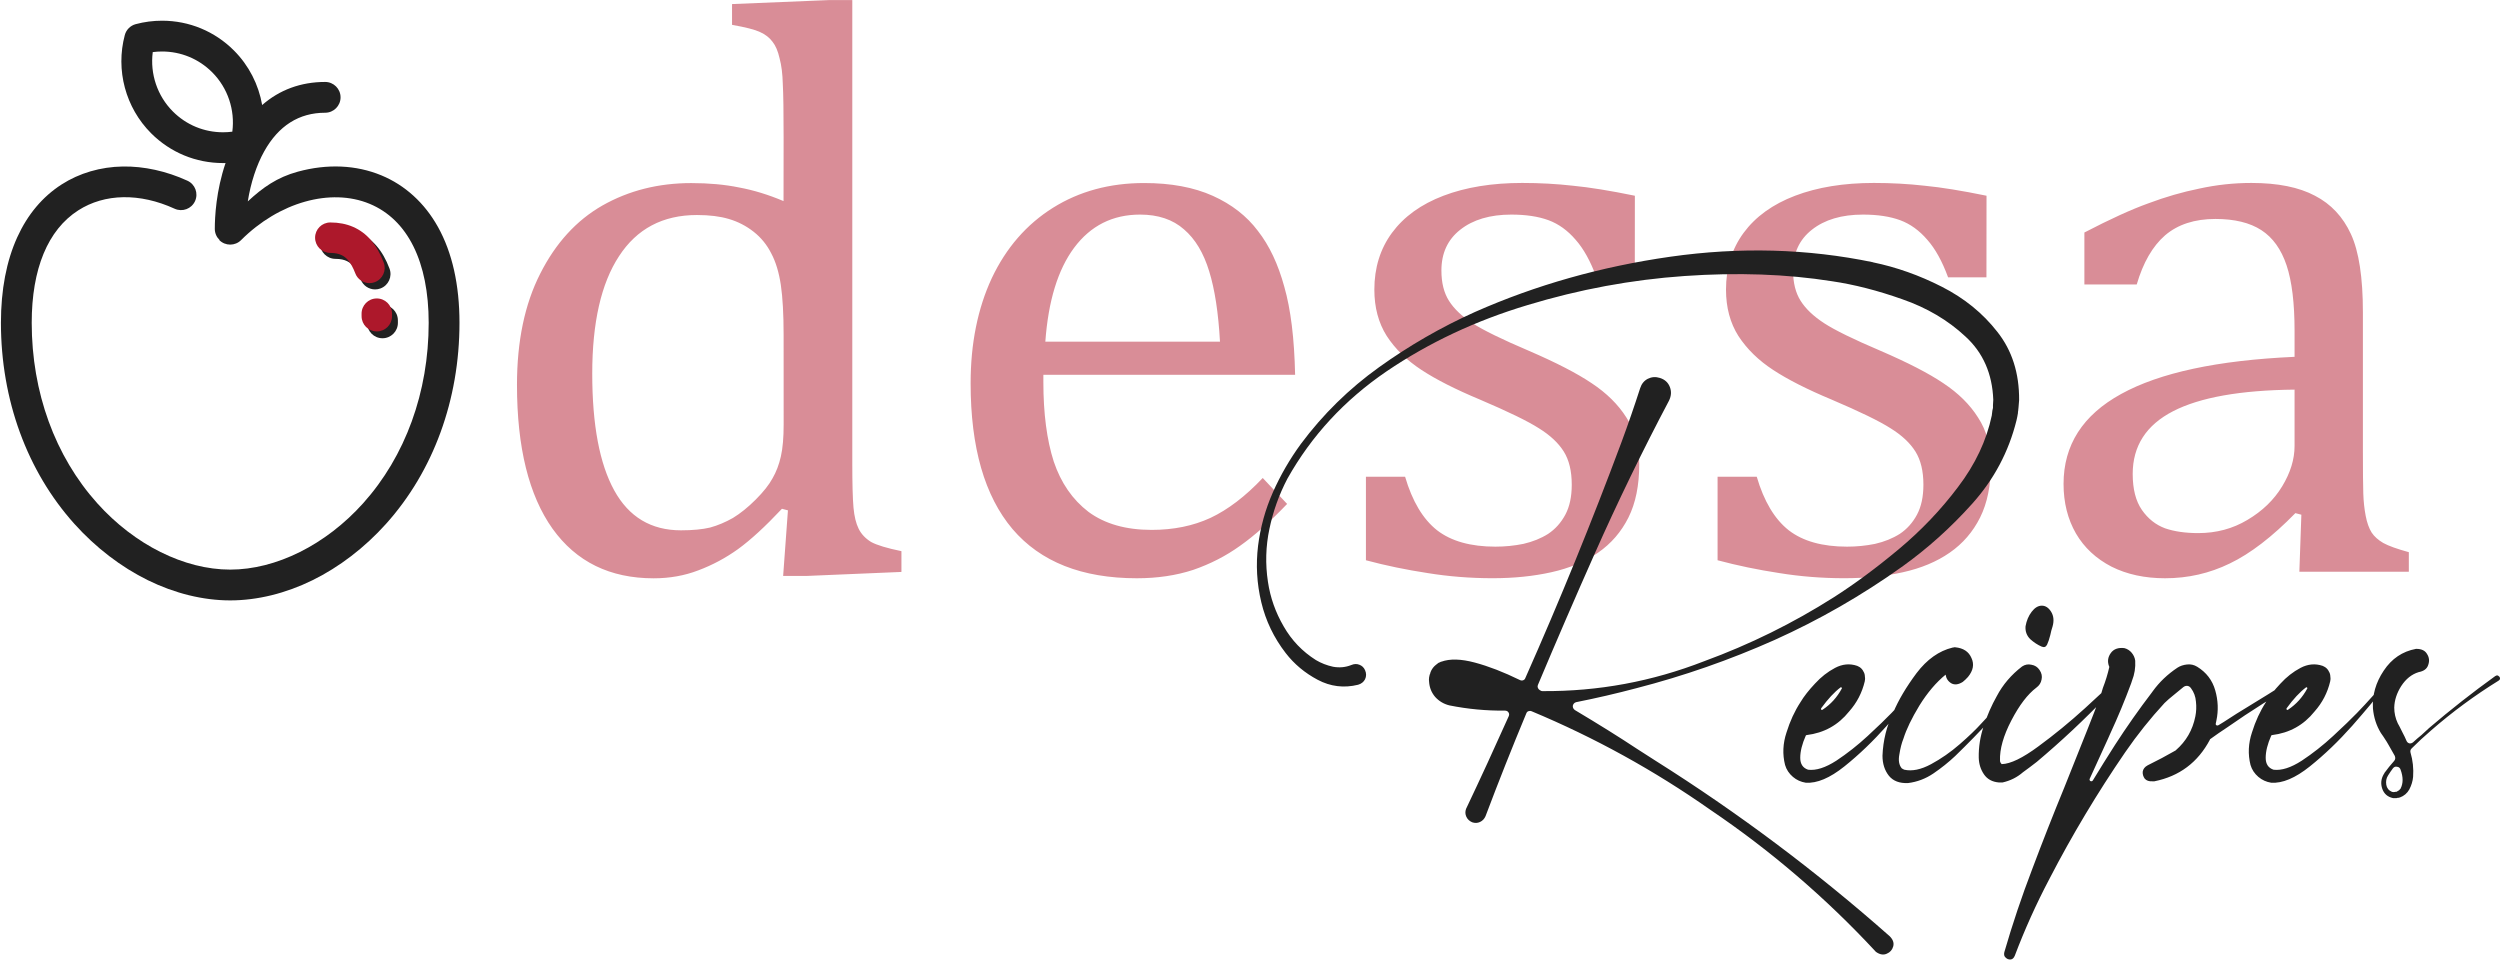
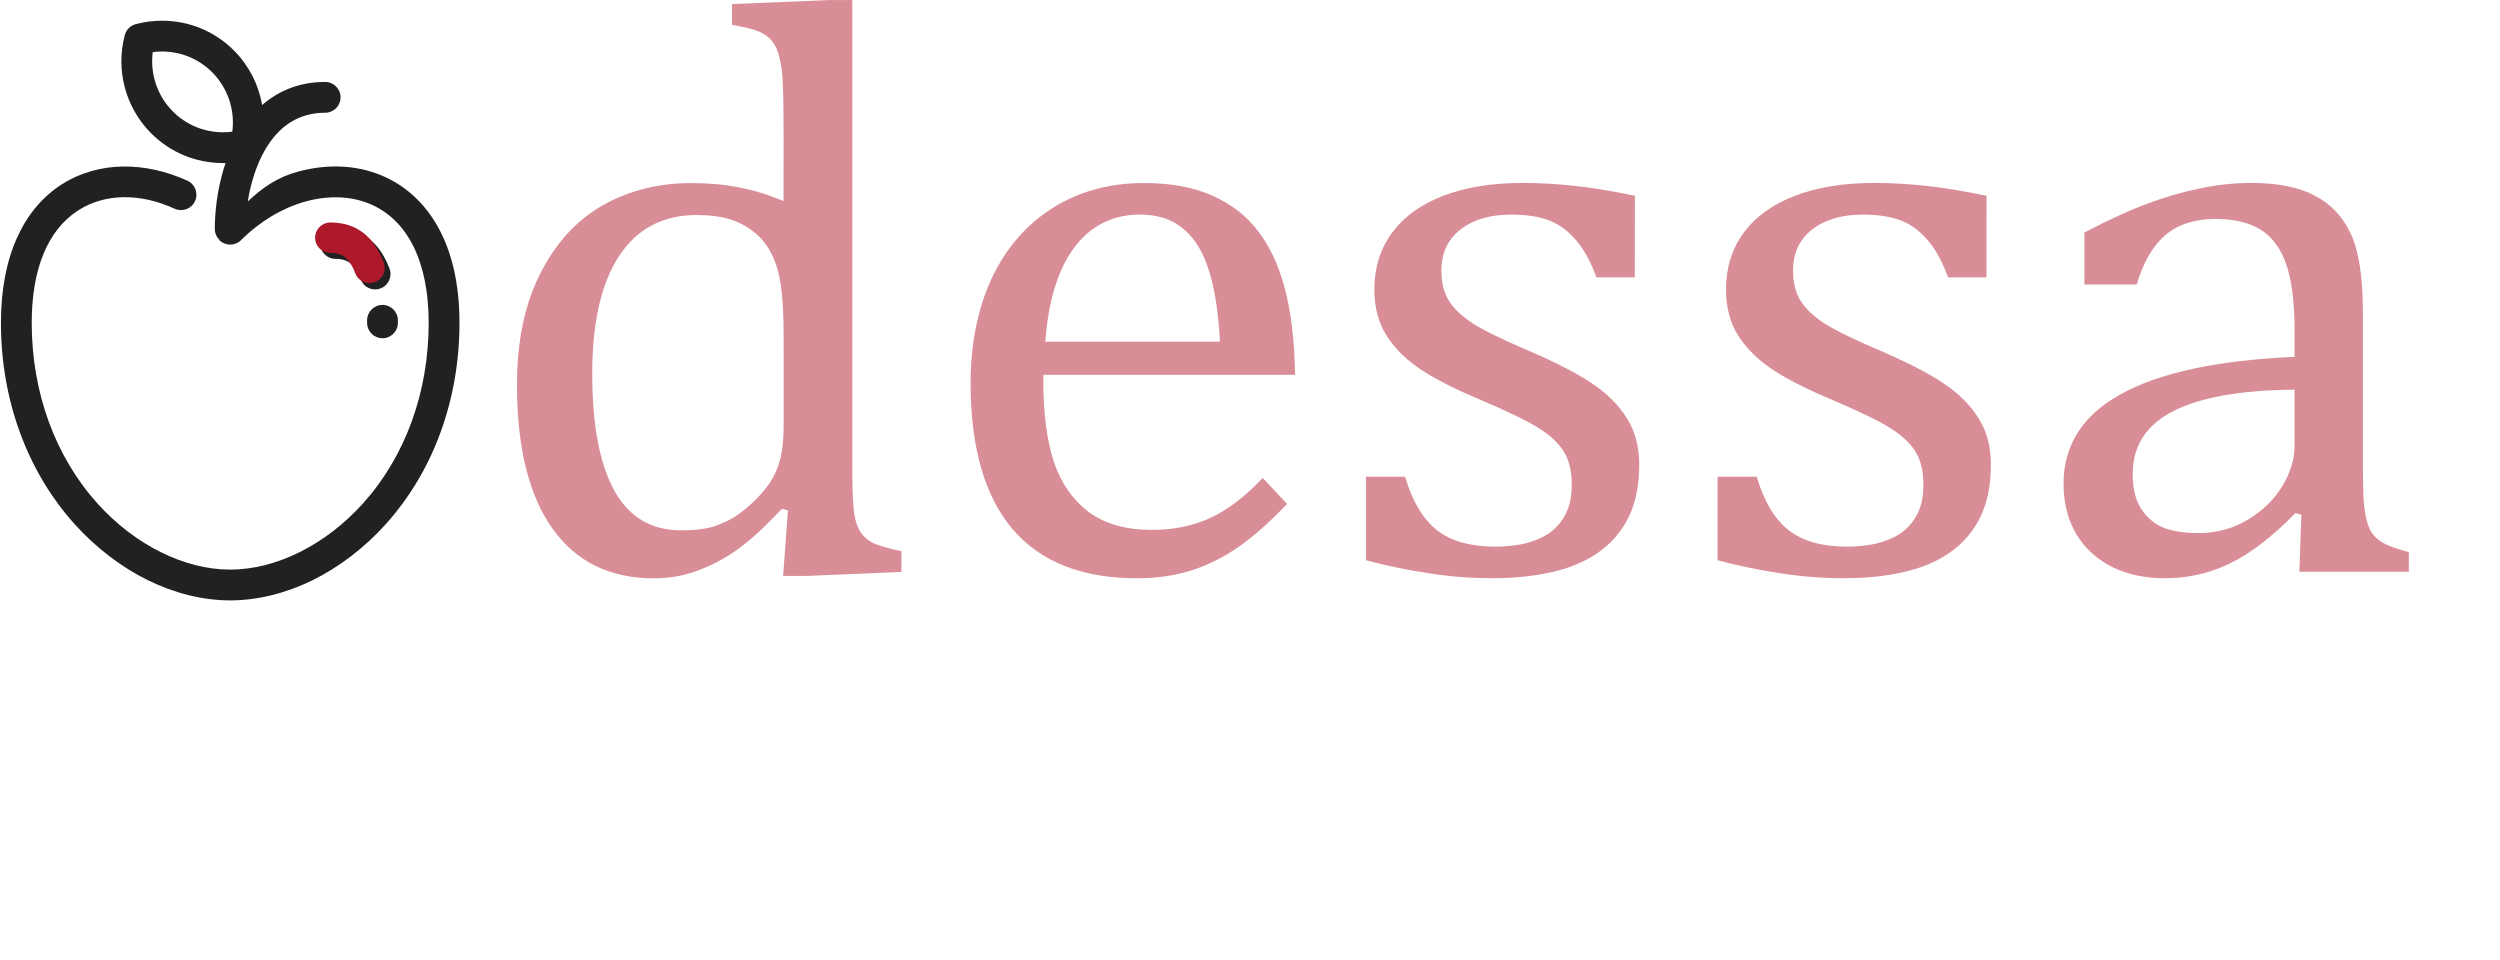
<svg xmlns="http://www.w3.org/2000/svg" xmlns:ns1="http://www.inkscape.org/namespaces/inkscape" xmlns:ns2="http://sodipodi.sourceforge.net/DTD/sodipodi-0.dtd" width="58.46mm" height="22.437mm" viewBox="0 0 58.46 22.437" version="1.1" id="svg1" ns1:export-filename="bitmap.svg" ns1:export-xdpi="96" ns1:export-ydpi="96">
  <defs id="defs1" />
  <g ns1:label="Layer 1" ns1:groupmode="layer" id="layer1" transform="translate(-56.88,-121.159)">
    <g id="g5" transform="translate(-76.272,-3.852)">
      <path d="m 151.476,128.226 c 0,-0.598 -0.006,-1.015 -0.019,-1.252 -0.006,-0.237 -0.031,-0.436 -0.075,-0.598 -0.037,-0.168 -0.093,-0.299 -0.168,-0.392 -0.069,-0.093 -0.165,-0.168 -0.29,-0.224 -0.118,-0.056 -0.336,-0.112 -0.654,-0.168 v -0.486 l 2.261,-0.093 h 0.551 v 10.821 c 0,0.486 0.009,0.835 0.028,1.047 0.019,0.206 0.059,0.371 0.121,0.495 0.062,0.125 0.159,0.227 0.29,0.308 0.137,0.075 0.374,0.146 0.71,0.215 v 0.486 l -2.205,0.093 h -0.561 l 0.112,-1.533 -0.14,-0.037 c -0.392,0.417 -0.735,0.732 -1.028,0.944 -0.287,0.206 -0.595,0.371 -0.925,0.495 -0.324,0.125 -0.673,0.187 -1.047,0.187 -1.022,0 -1.81,-0.386 -2.364,-1.159 -0.554,-0.779 -0.832,-1.9 -0.832,-3.364 0,-1.022 0.181,-1.888 0.542,-2.598 0.361,-0.716 0.847,-1.249 1.458,-1.598 0.617,-0.349 1.308,-0.523 2.075,-0.523 0.411,0 0.785,0.034 1.121,0.103 0.336,0.062 0.682,0.168 1.037,0.318 z m 0,4.616 c 0,-0.486 -0.022,-0.875 -0.065,-1.168 -0.044,-0.293 -0.118,-0.539 -0.224,-0.738 -0.1,-0.199 -0.237,-0.368 -0.411,-0.505 -0.174,-0.137 -0.368,-0.237 -0.579,-0.299 -0.206,-0.062 -0.455,-0.093 -0.748,-0.093 -0.797,0 -1.405,0.321 -1.822,0.963 -0.417,0.635 -0.626,1.551 -0.626,2.747 0,1.196 0.171,2.106 0.514,2.729 0.343,0.623 0.863,0.934 1.561,0.934 0.274,0 0.501,-0.022 0.682,-0.065 0.181,-0.05 0.358,-0.125 0.533,-0.224 0.174,-0.106 0.352,-0.249 0.533,-0.43 0.181,-0.181 0.311,-0.346 0.392,-0.495 0.087,-0.15 0.153,-0.321 0.196,-0.514 0.044,-0.193 0.065,-0.442 0.065,-0.748 z m 11.774,3.953 c -0.399,0.417 -0.766,0.744 -1.103,0.981 -0.33,0.237 -0.695,0.424 -1.093,0.561 -0.399,0.131 -0.838,0.196 -1.318,0.196 -1.283,0 -2.252,-0.383 -2.906,-1.149 -0.654,-0.773 -0.981,-1.909 -0.981,-3.411 0,-0.928 0.165,-1.747 0.495,-2.458 0.336,-0.71 0.813,-1.258 1.43,-1.645 0.617,-0.386 1.327,-0.579 2.131,-0.579 0.629,0 1.165,0.1 1.607,0.299 0.442,0.199 0.794,0.473 1.056,0.822 0.268,0.343 0.473,0.779 0.617,1.308 0.15,0.523 0.234,1.209 0.252,2.056 h -5.887 v 0.168 c 0,0.735 0.081,1.355 0.243,1.86 0.168,0.498 0.439,0.891 0.813,1.177 0.38,0.28 0.872,0.421 1.476,0.421 0.511,0 0.969,-0.093 1.374,-0.28 0.411,-0.193 0.819,-0.505 1.224,-0.934 z m -1.57,-3.794 c -0.037,-0.673 -0.121,-1.221 -0.252,-1.645 -0.131,-0.43 -0.327,-0.757 -0.589,-0.981 -0.262,-0.231 -0.604,-0.346 -1.028,-0.346 -0.642,0 -1.156,0.259 -1.542,0.776 -0.38,0.511 -0.604,1.243 -0.673,2.196 z m 9.7,-1.505 h -0.897 c -0.137,-0.374 -0.299,-0.667 -0.486,-0.878 -0.187,-0.218 -0.399,-0.371 -0.635,-0.458 -0.237,-0.087 -0.526,-0.131 -0.869,-0.131 -0.498,0 -0.897,0.118 -1.196,0.355 -0.293,0.231 -0.439,0.548 -0.439,0.953 0,0.287 0.059,0.523 0.178,0.71 0.118,0.187 0.302,0.361 0.551,0.523 0.249,0.162 0.688,0.377 1.318,0.645 0.635,0.274 1.124,0.526 1.467,0.757 0.349,0.231 0.62,0.498 0.813,0.804 0.199,0.305 0.299,0.67 0.299,1.093 0,0.492 -0.084,0.906 -0.252,1.243 -0.168,0.336 -0.405,0.611 -0.71,0.822 -0.305,0.212 -0.67,0.364 -1.093,0.458 -0.417,0.093 -0.875,0.14 -1.374,0.14 -0.523,0 -1.031,-0.041 -1.523,-0.121 -0.492,-0.075 -0.972,-0.174 -1.439,-0.299 v -1.953 h 0.916 c 0.168,0.573 0.417,0.991 0.748,1.252 0.33,0.255 0.785,0.383 1.364,0.383 0.224,0 0.442,-0.022 0.654,-0.065 0.218,-0.05 0.411,-0.128 0.579,-0.234 0.168,-0.112 0.302,-0.262 0.402,-0.449 0.1,-0.187 0.15,-0.421 0.15,-0.701 0,-0.318 -0.062,-0.576 -0.187,-0.776 -0.125,-0.199 -0.318,-0.38 -0.579,-0.542 -0.262,-0.168 -0.723,-0.392 -1.383,-0.673 -0.567,-0.237 -1.022,-0.467 -1.364,-0.692 -0.343,-0.224 -0.614,-0.489 -0.813,-0.794 -0.193,-0.305 -0.29,-0.667 -0.29,-1.084 0,-0.511 0.137,-0.953 0.411,-1.327 0.28,-0.38 0.682,-0.67 1.205,-0.869 0.523,-0.199 1.137,-0.299 1.841,-0.299 0.411,0 0.807,0.022 1.187,0.065 0.386,0.037 0.869,0.115 1.448,0.234 z m 8.223,0 h -0.897 c -0.137,-0.374 -0.299,-0.667 -0.486,-0.878 -0.187,-0.218 -0.399,-0.371 -0.635,-0.458 -0.237,-0.087 -0.526,-0.131 -0.869,-0.131 -0.498,0 -0.897,0.118 -1.196,0.355 -0.293,0.231 -0.439,0.548 -0.439,0.953 0,0.287 0.059,0.523 0.178,0.71 0.118,0.187 0.302,0.361 0.551,0.523 0.249,0.162 0.688,0.377 1.318,0.645 0.635,0.274 1.125,0.526 1.467,0.757 0.349,0.231 0.62,0.498 0.813,0.804 0.199,0.305 0.299,0.67 0.299,1.093 0,0.492 -0.084,0.906 -0.252,1.243 -0.168,0.336 -0.405,0.611 -0.71,0.822 -0.305,0.212 -0.67,0.364 -1.093,0.458 -0.417,0.093 -0.875,0.14 -1.374,0.14 -0.523,0 -1.031,-0.041 -1.523,-0.121 -0.492,-0.075 -0.972,-0.174 -1.439,-0.299 v -1.953 h 0.916 c 0.168,0.573 0.417,0.991 0.748,1.252 0.33,0.255 0.785,0.383 1.364,0.383 0.224,0 0.442,-0.022 0.654,-0.065 0.218,-0.05 0.411,-0.128 0.579,-0.234 0.168,-0.112 0.302,-0.262 0.402,-0.449 0.1,-0.187 0.15,-0.421 0.15,-0.701 0,-0.318 -0.062,-0.576 -0.187,-0.776 -0.125,-0.199 -0.318,-0.38 -0.579,-0.542 -0.262,-0.168 -0.723,-0.392 -1.383,-0.673 -0.567,-0.237 -1.022,-0.467 -1.364,-0.692 -0.343,-0.224 -0.614,-0.489 -0.813,-0.794 -0.193,-0.305 -0.29,-0.667 -0.29,-1.084 0,-0.511 0.137,-0.953 0.411,-1.327 0.28,-0.38 0.682,-0.67 1.205,-0.869 0.523,-0.199 1.137,-0.299 1.841,-0.299 0.411,0 0.807,0.022 1.187,0.065 0.386,0.037 0.869,0.115 1.448,0.234 z m 7.364,5.551 -0.14,-0.037 c -0.542,0.554 -1.053,0.947 -1.533,1.177 -0.473,0.231 -0.978,0.346 -1.514,0.346 -0.473,0 -0.891,-0.09 -1.252,-0.271 -0.361,-0.187 -0.639,-0.445 -0.832,-0.776 -0.193,-0.336 -0.29,-0.723 -0.29,-1.159 0,-0.91 0.449,-1.61 1.346,-2.103 0.903,-0.498 2.255,-0.788 4.056,-0.869 v -0.607 c 0,-0.648 -0.062,-1.159 -0.187,-1.533 -0.125,-0.374 -0.321,-0.648 -0.589,-0.822 -0.268,-0.174 -0.626,-0.262 -1.075,-0.262 -0.486,0 -0.878,0.128 -1.177,0.383 -0.293,0.255 -0.514,0.639 -0.663,1.149 h -1.224 v -1.215 c 0.598,-0.311 1.096,-0.539 1.495,-0.682 0.399,-0.15 0.797,-0.265 1.196,-0.346 0.399,-0.087 0.804,-0.131 1.215,-0.131 0.617,0 1.112,0.1 1.486,0.299 0.374,0.193 0.654,0.492 0.841,0.897 0.187,0.405 0.28,1.015 0.28,1.832 v 3.252 c 0,0.461 0.003,0.788 0.009,0.981 0.006,0.187 0.025,0.361 0.056,0.523 0.031,0.162 0.078,0.293 0.14,0.392 0.062,0.093 0.153,0.174 0.271,0.243 0.125,0.069 0.324,0.14 0.598,0.215 v 0.458 h -2.56 z m -0.159,-2.925 c -1.265,0.013 -2.212,0.181 -2.841,0.505 -0.629,0.324 -0.944,0.813 -0.944,1.467 0,0.355 0.072,0.635 0.215,0.841 0.143,0.206 0.324,0.349 0.542,0.43 0.218,0.075 0.477,0.112 0.776,0.112 0.424,0 0.807,-0.103 1.149,-0.308 0.349,-0.206 0.62,-0.467 0.813,-0.785 0.193,-0.318 0.29,-0.632 0.29,-0.944 z" id="text2-11-1-8-3-7-0" style="font-size:19.138px;font-family:Cambria;-inkscape-font-specification:'Cambria, Normal';fill:#d98d97;fill-opacity:1;stroke-width:0.265" aria-label="Odessa" ns2:nodetypes="sccccccccscscccccccccscsccsccssscscscsssccscssscccscscsssccccsccsccccccsccccccsscssscccssscscccccsccsssccscscssccccccsscssscccssscscccccsccsssccscscssccccccsccsccssssccccccscssscccccccccssscscssc" />
-       <path d="m 176.948,131.145 v 0 q 0.823,0.17 1.611,0.571 0.789,0.401 1.298,1.054 0.517,0.653 0.51,1.598 -0.007,0.075 -0.014,0.17 0,0.034 -0.007,0.068 0,0 0,0.007 -0.007,0.027 -0.007,0.061 -0.014,0.088 -0.034,0.17 -0.272,1.095 -1.033,1.944 -0.755,0.843 -1.652,1.482 -1.4,0.999 -2.971,1.706 -1.57,0.7 -3.236,1.129 -0.693,0.184 -1.407,0.326 -0.061,0.02 -0.075,0.082 -0.007,0.061 0.048,0.102 0.843,0.503 1.448,0.904 0.258,0.163 0.435,0.279 2.903,1.829 5.479,4.106 v 0 q 0.116,0.116 0.082,0.238 -0.034,0.122 -0.15,0.17 -0.116,0.054 -0.252,-0.041 -0.007,0 -0.007,-0.007 -1.747,-1.883 -3.868,-3.317 -1.965,-1.38 -4.181,-2.305 -0.034,-0.014 -0.075,0 -0.034,0.014 -0.048,0.054 -0.496,1.19 -0.952,2.4 -0.041,0.095 -0.129,0.136 -0.088,0.041 -0.184,0.007 -0.095,-0.041 -0.136,-0.129 -0.041,-0.088 -0.007,-0.184 0.51,-1.074 0.999,-2.169 0.02,-0.048 -0.007,-0.088 -0.027,-0.041 -0.082,-0.041 -0.653,0.007 -1.298,-0.122 -0.197,-0.048 -0.333,-0.197 -0.129,-0.15 -0.143,-0.354 -0.007,-0.048 0,-0.102 0.007,-0.034 0.014,-0.068 0,-0.007 0.007,-0.007 0.007,-0.041 0.027,-0.082 0.041,-0.082 0.109,-0.136 0.034,-0.027 0.061,-0.048 0.02,-0.007 0.034,-0.014 l 0.027,-0.014 q 0,0 0.007,0 0.299,-0.109 0.782,0.02 0.483,0.129 1.054,0.408 0.041,0.02 0.075,0.007 0.041,-0.014 0.054,-0.054 1.21,-2.726 2.25,-5.52 0.231,-0.625 0.435,-1.258 0.048,-0.15 0.177,-0.218 0.136,-0.068 0.286,-0.02 0.17,0.054 0.231,0.211 0.061,0.156 -0.02,0.32 -0.931,1.761 -1.74,3.583 -0.68,1.53 -1.326,3.066 -0.014,0.034 0,0.068 0.014,0.034 0.048,0.054 0.007,0 0.014,0.007 0.02,0.014 0.041,0.014 1.958,0.014 3.787,-0.7 1.598,-0.585 3.032,-1.496 0.734,-0.469 1.516,-1.122 0.789,-0.659 1.387,-1.455 0.605,-0.795 0.789,-1.672 0.007,-0.054 0.014,-0.116 0.007,-0.034 0.014,-0.061 0,-0.007 0,-0.014 0,-0.027 0,-0.054 0.007,-0.068 0.007,-0.122 -0.034,-0.918 -0.653,-1.482 -0.612,-0.571 -1.475,-0.87 -0.863,-0.306 -1.645,-0.421 -1.591,-0.252 -3.447,-0.122 -1.856,0.129 -3.671,0.68 -1.815,0.544 -3.297,1.55 -1.475,1.006 -2.318,2.509 -0.292,0.557 -0.421,1.176 -0.129,0.612 -0.034,1.237 0.082,0.551 0.367,1.04 0.279,0.489 0.755,0.789 0.184,0.109 0.401,0.156 0.224,0.041 0.428,-0.041 0.095,-0.041 0.184,-0.007 0.095,0.034 0.136,0.129 0.048,0.109 0,0.211 -0.048,0.095 -0.163,0.129 -0.496,0.122 -0.945,-0.116 -0.449,-0.238 -0.748,-0.625 -0.415,-0.537 -0.571,-1.19 -0.156,-0.653 -0.075,-1.319 0.082,-0.653 0.347,-1.251 0.265,-0.598 0.653,-1.129 0.775,-1.04 1.829,-1.795 1.061,-0.761 2.243,-1.292 2.135,-0.945 4.568,-1.292 2.441,-0.347 4.738,0.129 z m 1.217,9.715 v 0 q 0.007,0.007 0.007,0.02 0.007,0.014 -0.007,0.027 -0.048,0.061 -0.109,0.136 -0.299,0.388 -0.782,0.938 -0.483,0.544 -0.993,0.952 -0.51,0.408 -0.904,0.381 -0.17,-0.027 -0.299,-0.136 -0.136,-0.116 -0.184,-0.279 -0.095,-0.374 0.034,-0.761 0.122,-0.394 0.326,-0.707 0.122,-0.204 0.34,-0.435 0.211,-0.231 0.469,-0.367 0.258,-0.136 0.517,-0.048 0.007,0 0.014,0.007 0.007,0 0.014,0.007 0.061,0.027 0.102,0.088 0.041,0.061 0.048,0.116 0.014,0.088 0,0.136 0,0 0,0 0,0 0,0.007 -0.095,0.401 -0.367,0.707 -0.381,0.476 -0.993,0.551 -0.014,0 -0.02,0.014 -0.129,0.292 -0.129,0.517 0,0.218 0.184,0.279 0.279,0.034 0.659,-0.211 0.381,-0.252 0.734,-0.578 0.36,-0.333 0.557,-0.537 0.381,-0.394 0.727,-0.816 0.014,-0.014 0.027,-0.014 0.014,-0.007 0.027,0.007 z m -1.944,0.252 v 0 q 0.007,-0.007 0,-0.014 0,-0.014 -0.014,-0.014 -0.007,-0.007 -0.014,0 -0.218,0.163 -0.455,0.489 -0.007,0.014 0,0.027 0,0.007 0.014,0.014 0.007,0 0.02,-0.007 0.286,-0.19 0.449,-0.496 z m 4.181,-0.299 v 0 q 0.027,-0.034 0.061,-0.027 0.041,0.007 0.061,0.041 0.02,0.034 -0.007,0.075 -0.768,0.938 -1.645,1.788 -0.231,0.218 -0.51,0.408 -0.272,0.184 -0.591,0.224 -0.299,0.014 -0.449,-0.17 -0.15,-0.19 -0.15,-0.469 0.02,-0.537 0.252,-1.013 0.184,-0.435 0.544,-0.918 0.367,-0.483 0.843,-0.598 0.02,0 0.034,-0.007 h 0.027 q 0.286,0.027 0.381,0.252 0.102,0.218 -0.082,0.442 -0.061,0.068 -0.122,0.116 -0.15,0.095 -0.265,0.034 -0.116,-0.068 -0.136,-0.204 -0.333,0.272 -0.612,0.721 -0.272,0.449 -0.374,0.775 -0.061,0.15 -0.095,0.367 -0.041,0.211 0.054,0.326 0.027,0.02 0.061,0.034 0.272,0.061 0.625,-0.129 0.353,-0.19 0.673,-0.469 0.32,-0.279 0.503,-0.483 0.163,-0.17 0.32,-0.353 0.32,-0.367 0.598,-0.761 z m 2.291,0.02 v 0 q 0.034,-0.027 0.068,-0.014 0.034,0.007 0.041,0.041 0.014,0.027 -0.014,0.061 -0.184,0.19 -0.374,0.374 -0.775,0.809 -1.632,1.53 -0.156,0.122 -0.326,0.245 -0.204,0.177 -0.476,0.238 -0.041,0 -0.088,0 -0.231,-0.02 -0.347,-0.19 -0.116,-0.17 -0.122,-0.388 -0.007,-0.374 0.116,-0.741 0.122,-0.374 0.306,-0.7 0.211,-0.401 0.591,-0.693 0.102,-0.068 0.218,-0.041 0.122,0.02 0.19,0.122 0.075,0.109 0.048,0.224 -0.02,0.116 -0.122,0.19 -0.306,0.231 -0.585,0.768 -0.279,0.537 -0.265,0.938 0,0.041 0.034,0.075 0,0.007 0.007,0.007 0.306,-0.007 0.857,-0.415 0.557,-0.408 1.088,-0.891 0.537,-0.489 0.789,-0.741 z m -1.795,-0.7 v 0 q -0.143,-0.061 -0.272,-0.177 -0.122,-0.122 -0.109,-0.299 0.034,-0.197 0.143,-0.34 0.109,-0.143 0.238,-0.143 0.129,0 0.218,0.143 0.088,0.143 0.034,0.34 -0.034,0.102 -0.054,0.204 -0.034,0.136 -0.075,0.224 -0.041,0.082 -0.122,0.048 z m 6.078,0.7 v 0 q 0.02,0.027 0.014,0.061 -0.007,0.027 -0.034,0.041 -0.891,0.503 -1.727,1.088 -0.197,0.129 -0.394,0.272 -0.007,0 -0.007,0.014 -0.421,0.795 -1.298,0.972 0,0 -0.007,0 -0.007,0 -0.02,0 -0.007,0 -0.014,0 -0.007,0 -0.007,0 -0.116,0.007 -0.177,-0.061 -0.054,-0.075 -0.048,-0.163 0.014,-0.095 0.116,-0.15 0.333,-0.163 0.653,-0.347 0,0 0.007,-0.007 0.36,-0.313 0.455,-0.789 0.034,-0.17 0.014,-0.347 -0.014,-0.177 -0.116,-0.313 -0.034,-0.048 -0.082,-0.054 -0.048,-0.007 -0.095,0.027 -0.095,0.075 -0.224,0.184 -0.129,0.102 -0.218,0.19 -0.496,0.537 -0.918,1.149 -0.979,1.428 -1.774,2.964 -0.462,0.877 -0.809,1.795 -0.034,0.082 -0.095,0.088 -0.068,0.007 -0.116,-0.041 -0.054,-0.041 -0.034,-0.129 v 0 q 0.286,-0.986 0.653,-1.944 0.36,-0.959 0.748,-1.903 0.272,-0.673 0.537,-1.346 0.17,-0.421 0.326,-0.85 0.02,-0.068 0.041,-0.136 0.095,-0.245 0.15,-0.489 0,-0.014 -0.007,-0.02 -0.061,-0.163 0.041,-0.306 0.102,-0.143 0.32,-0.116 0.102,0.027 0.17,0.109 0.068,0.082 0.082,0.184 0.014,0.245 -0.075,0.469 -0.014,0.034 -0.02,0.061 -0.224,0.605 -0.489,1.176 -0.027,0.061 -0.054,0.122 -0.211,0.469 -0.428,0.938 -0.007,0.02 0.007,0.041 0.014,0.014 0.034,0.014 0.02,0 0.034,-0.02 0.252,-0.415 0.517,-0.829 0.408,-0.632 0.87,-1.237 0.007,-0.007 0.014,-0.02 0.231,-0.32 0.578,-0.551 0.095,-0.061 0.224,-0.075 0.129,-0.014 0.238,0.054 0.32,0.197 0.421,0.551 0.102,0.354 0.027,0.707 -0.007,0.034 -0.014,0.068 -0.007,0.027 0.014,0.041 0.02,0.014 0.048,0 0.061,-0.041 0.122,-0.075 0.143,-0.095 0.306,-0.197 0.761,-0.462 1.421,-0.884 0.027,-0.02 0.054,-0.014 0.034,0.007 0.048,0.034 z m 2.073,0.027 v 0 q 0.007,0.007 0.007,0.02 0.007,0.014 -0.007,0.027 -0.048,0.061 -0.109,0.136 -0.299,0.388 -0.782,0.938 -0.483,0.544 -0.993,0.952 -0.51,0.408 -0.904,0.381 -0.17,-0.027 -0.299,-0.136 -0.136,-0.116 -0.184,-0.279 -0.095,-0.374 0.034,-0.761 0.122,-0.394 0.326,-0.707 0.122,-0.204 0.34,-0.435 0.211,-0.231 0.469,-0.367 0.258,-0.136 0.517,-0.048 0.007,0 0.014,0.007 0.007,0 0.014,0.007 0.061,0.027 0.102,0.088 0.041,0.061 0.048,0.116 0.014,0.088 0,0.136 0,0 0,0 0,0 0,0.007 -0.095,0.401 -0.367,0.707 -0.381,0.476 -0.993,0.551 -0.014,0 -0.02,0.014 -0.129,0.292 -0.129,0.517 0,0.218 0.184,0.279 0.279,0.034 0.659,-0.211 0.381,-0.252 0.734,-0.578 0.36,-0.333 0.557,-0.537 0.381,-0.394 0.727,-0.816 0.014,-0.014 0.027,-0.014 0.014,-0.007 0.027,0.007 z m -1.944,0.252 v 0 q 0.007,-0.007 0,-0.014 0,-0.014 -0.014,-0.014 -0.007,-0.007 -0.014,0 -0.218,0.163 -0.455,0.489 -0.007,0.014 0,0.027 0,0.007 0.014,0.014 0.007,0 0.02,-0.007 0.286,-0.19 0.449,-0.496 z m 4.398,-0.292 v 0 q 0.041,-0.027 0.068,-0.007 0.034,0.02 0.041,0.054 0.007,0.034 -0.034,0.061 -0.836,0.517 -1.577,1.163 -0.238,0.204 -0.455,0.421 -0.041,0.041 -0.027,0.095 0.082,0.279 0.061,0.571 -0.014,0.15 -0.088,0.292 -0.075,0.136 -0.224,0.19 -0.014,0 -0.027,0.007 -0.007,0 -0.014,0 -0.007,0 -0.007,0 -0.014,0.007 -0.027,0.007 -0.041,0 -0.082,0 -0.19,-0.041 -0.252,-0.218 -0.061,-0.177 0.034,-0.34 l 0.014,-0.02 q 0,-0.007 0,-0.007 0.109,-0.15 0.231,-0.286 0.041,-0.048 0.014,-0.116 -0.082,-0.143 -0.143,-0.252 -0.027,-0.048 -0.048,-0.082 -0.041,-0.061 -0.075,-0.116 -0.027,-0.041 -0.061,-0.088 -0.156,-0.258 -0.184,-0.571 -0.027,-0.469 0.252,-0.884 0.279,-0.421 0.755,-0.51 0,0 0.007,0 0.184,0 0.252,0.122 0.075,0.116 0.027,0.252 -0.041,0.136 -0.224,0.17 -0.245,0.075 -0.408,0.326 -0.156,0.245 -0.163,0.503 0,0.19 0.082,0.367 0.02,0.034 0.041,0.075 0.041,0.082 0.075,0.15 0.048,0.088 0.088,0.184 0.02,0.048 0.068,0.061 0.048,0.007 0.088,-0.027 0.095,-0.088 0.197,-0.17 0.088,-0.082 0.177,-0.163 0.748,-0.639 1.55,-1.217 z m -2.216,2.631 v 0 q 0.095,-0.184 0,-0.442 -0.02,-0.061 -0.082,-0.068 -0.054,-0.014 -0.095,0.034 -0.061,0.082 -0.116,0.17 -0.061,0.095 -0.041,0.218 0.02,0.116 0.129,0.163 0.02,0.007 0.041,0.007 0.027,0 0.048,-0.007 0.007,0 0.014,0 0.007,0 0.007,0 0.007,-0.007 0.014,-0.007 0.007,0 0.007,-0.007 0.041,-0.014 0.061,-0.048 0.007,0 0.014,-0.014 z" id="text2-1-3-3-9-9-4-2" style="font-size:13.923px;font-family:Janelotus-Demo;-inkscape-font-specification:'Janelotus-Demo, Normal';fill:#212121;fill-opacity:1;stroke-width:0.192" aria-label="Recipes" />
      <g id="g3-4-6-5-8-3-6" transform="matrix(0.018,0,0,0.018,131.335,125.073)" style="fill:#212121;fill-opacity:1">
        <path d="m 669.926,291.423 c -17.307,-31.114 -42.736,-54.305 -73.541,-67.064 -32.744,-13.564 -70.254,-15.221 -108.477,-4.794 -27.059,7.382 -45.621,20.636 -65.055,38.635 3.789,-23.966 11.201,-46.888 21.367,-65.075 18.584,-33.248 45.213,-50.106 79.148,-50.106 11.045,0 20,-8.954 20,-20 0,-11.046 -8.955,-20 -20,-20 -31.594,0 -59.254,10.24 -81.842,29.978 -4.605,-26.436 -17.17,-51.338 -36.68,-70.847 -24.951,-24.952 -58.125,-38.693 -93.415,-38.693 -11.551,0 -23.056,1.508 -34.193,4.481 -6.916,1.847 -12.317,7.248 -14.164,14.164 -12.141,45.469 0.969,94.365 34.212,127.607 24.948,24.949 58.123,38.69 93.412,38.692 0.003,0 0.005,0 0.007,0 1.088,0 2.174,-0.026 3.26,-0.053 -12.314,36.134 -13.965,70.08 -13.965,85.545 0,5.624 2.328,10.696 6.064,14.33 -0.07,0.088 -0.136,0.172 -0.207,0.26 7.811,7.811 20.473,7.811 28.286,0 49.193,-49.195 116.279,-68.15 166.936,-47.169 49.51,20.507 76.775,75.437 76.775,154.67 0,90.002 -30.262,173.26 -85.209,234.434 -48.439,53.93 -112.98,86.125 -172.645,86.125 -59.665,0 -124.205,-32.195 -172.645,-86.125 -54.947,-61.174 -85.208,-144.432 -85.208,-234.434 0,-70.208 20.909,-120.747 60.468,-146.15 34.324,-22.044 79.953,-22.818 125.186,-2.123 10.044,4.596 21.912,0.179 26.508,-9.866 4.595,-10.044 0.178,-21.913 -9.867,-26.508 -27.377,-12.525 -56.385,-18.904 -83.896,-18.479 -28.999,0.46 -56.505,8.523 -79.544,23.318 -24.763,15.902 -44.14,38.938 -57.594,68.468 -14.106,30.963 -21.26,68.423 -21.26,111.34 0,99.887 33.897,192.635 95.45,261.162 27.653,30.789 60.676,56.102 95.498,73.205 34.887,17.135 71.854,26.191 106.904,26.191 35.051,0 72.018,-9.057 106.905,-26.191 34.822,-17.104 67.846,-42.416 95.498,-73.205 61.553,-68.527 95.451,-161.275 95.451,-261.162 0,-49.338 -9.397,-91.247 -27.928,-124.561 z M 390.702,168.401 c -24.604,-0.001 -47.735,-9.582 -65.13,-26.977 -20.32,-20.32 -29.851,-49.037 -26.187,-77.182 3.988,-0.523 8.014,-0.786 12.048,-0.786 24.604,0 47.734,9.581 65.131,26.978 20.32,20.32 29.85,49.038 26.186,77.182 -3.988,0.523 -8.01,0.786 -12.043,0.786 -0.002,-10e-4 -0.004,-10e-4 -0.005,-10e-4 z" id="path1-0-7-1-1-5-8" style="fill:#212121;fill-opacity:1" />
        <path d="m 577.836,412.914 c 0.012,1.018 0.018,2.041 0.018,3.07 0,11.047 8.953,20 20,20 11.045,0 20,-8.953 20,-20 0,-1.189 -0.008,-2.373 -0.021,-3.551 -0.133,-11.045 -9.154,-19.905 -20.238,-19.758 -11.046,0.133 -19.892,9.194 -19.759,20.239 z" id="path2-28-5-7-6-4-6" style="fill:#212121;fill-opacity:1" />
        <path d="m 590.084,315.985 c -13.316,-15.359 -31.258,-23.146 -53.326,-23.146 -11.045,0 -20,8.954 -20,20 0,11.046 8.955,20 20,20 13.293,0 19.33,4.997 23.104,9.349 3.695,4.261 6.939,10.099 9.648,17.352 3.004,8.043 10.631,13.009 18.74,13.009 2.322,0 4.688,-0.408 6.992,-1.268 10.348,-3.864 15.604,-15.385 11.74,-25.733 -4.382,-11.738 -10.068,-21.685 -16.898,-29.563 z" id="path3-9-6-4-1-2-6" style="fill:#212121;fill-opacity:1" />
      </g>
      <g id="g4-2-2-0-8-0-4" transform="translate(81.893,63.311)">
-         <path d="m 59.714,69.039 c 2.14e-4,0.018 3.21e-4,0.036 3.21e-4,0.055 0,0.197 0.159,0.356 0.356,0.356 0.197,0 0.356,-0.159 0.356,-0.356 0,-0.021 -1.42e-4,-0.042 -3.73e-4,-0.063 -0.002,-0.197 -0.163,-0.354 -0.36,-0.352 -0.197,0.002 -0.354,0.164 -0.352,0.36 z" id="path2-2-1-2-1-4-2-5" style="fill:#ad182b;fill-opacity:1;stroke-width:0.018" />
        <path d="m 59.932,67.314 c -0.237,-0.273 -0.556,-0.412 -0.949,-0.412 -0.197,0 -0.356,0.159 -0.356,0.356 0,0.197 0.159,0.356 0.356,0.356 0.237,0 0.344,0.089 0.411,0.166 0.066,0.076 0.123,0.18 0.172,0.309 0.053,0.143 0.189,0.232 0.333,0.232 0.041,0 0.083,-0.007 0.124,-0.023 0.184,-0.069 0.278,-0.274 0.209,-0.458 -0.078,-0.209 -0.179,-0.386 -0.301,-0.526 z" id="path3-4-6-0-3-6-3-1" style="fill:#ad182b;fill-opacity:1;stroke-width:0.018" />
      </g>
    </g>
  </g>
</svg>